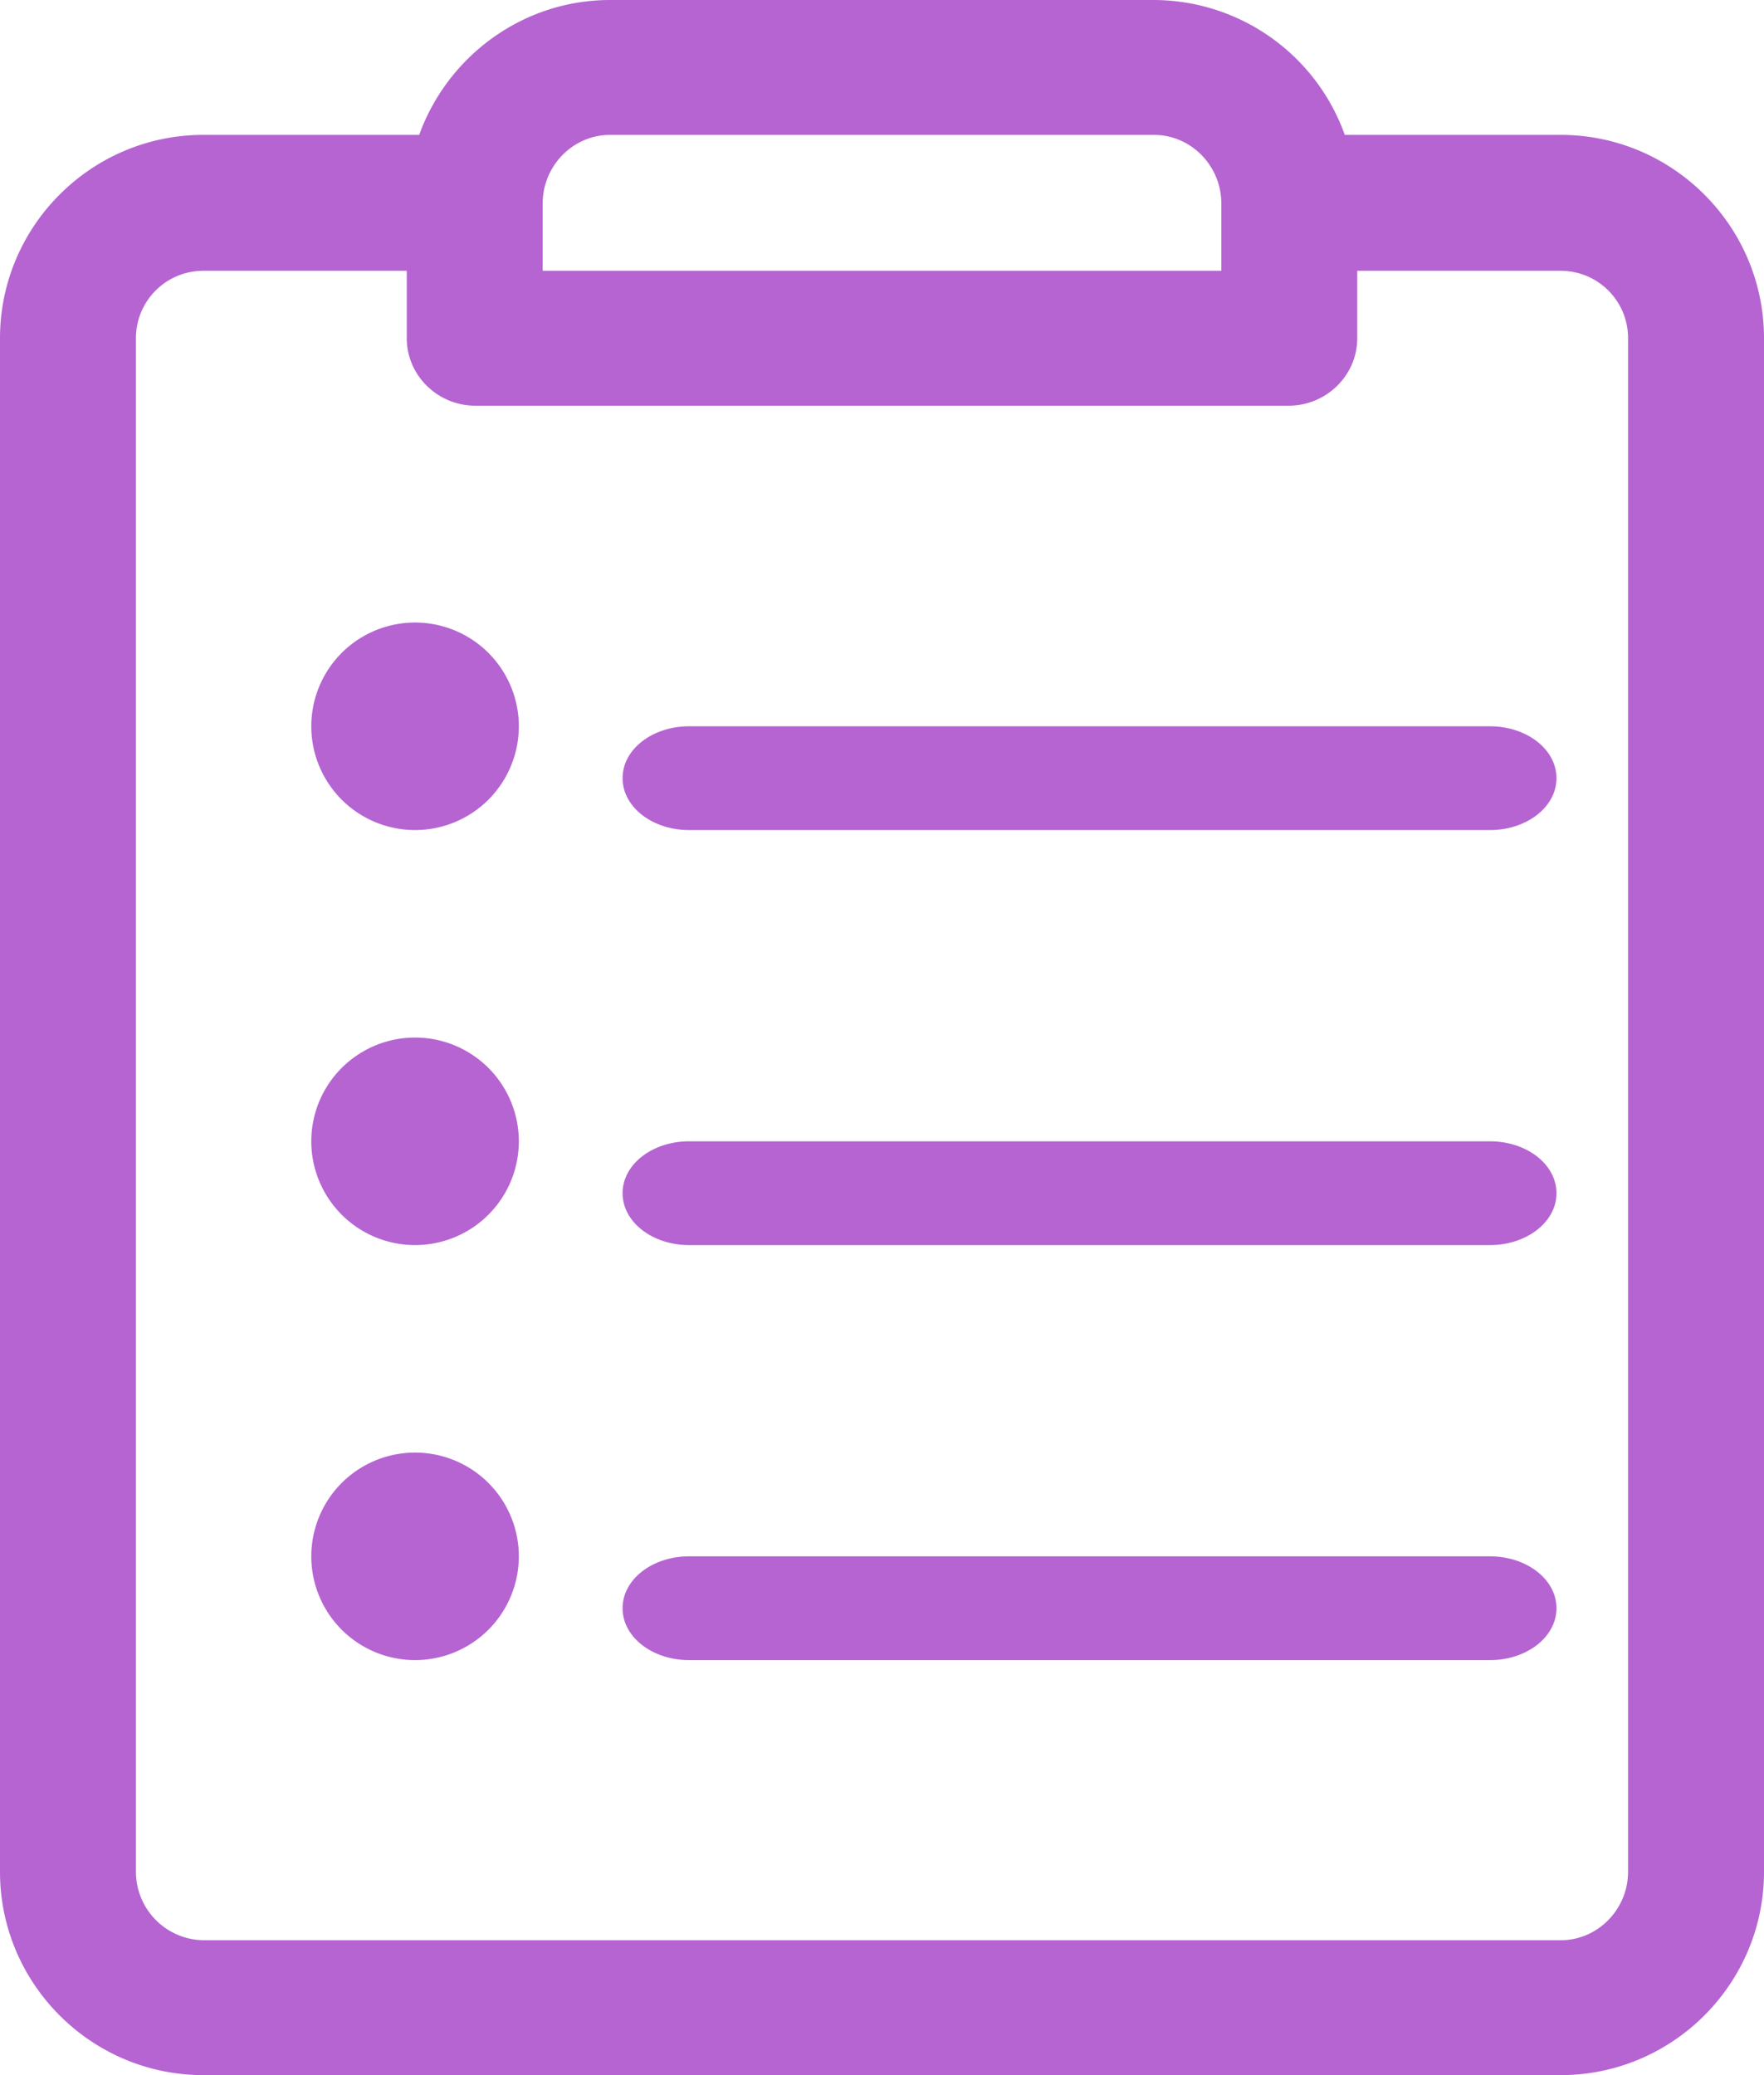
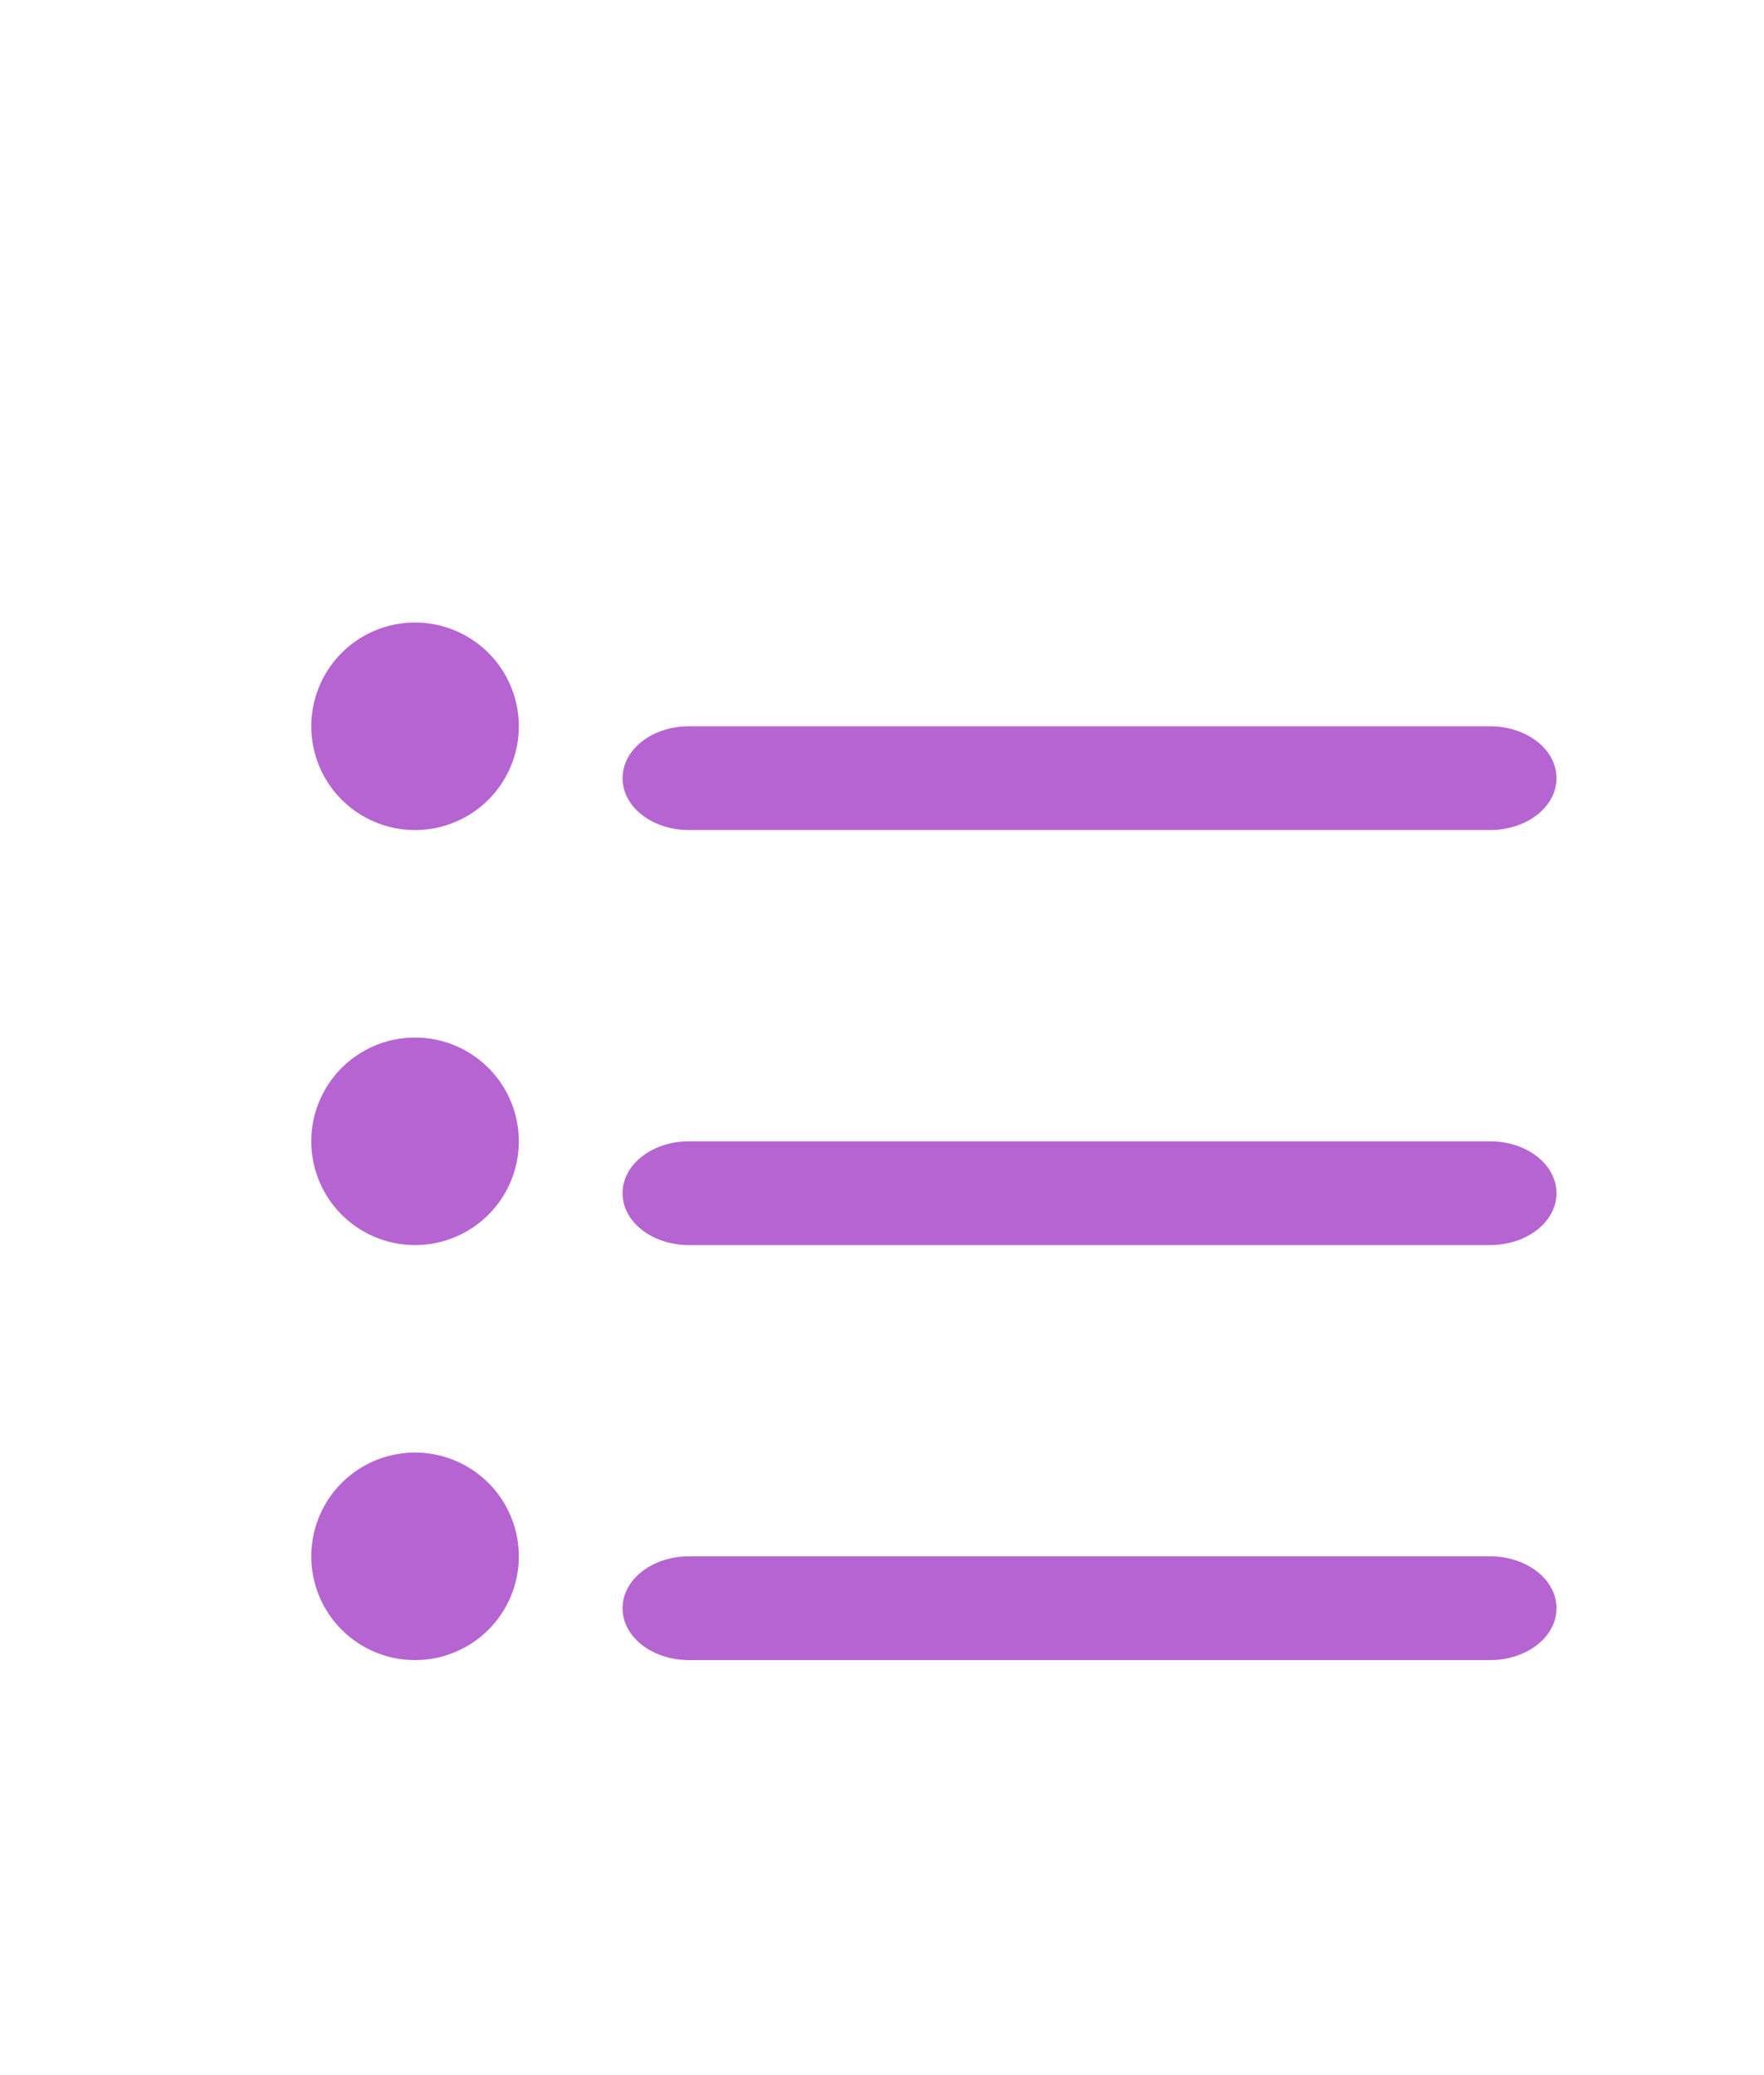
<svg xmlns="http://www.w3.org/2000/svg" width="17" height="20" viewBox="0 0 17 20">
-   <path fill="#b564d2" d="M15.04 1.3h-2.08A1.96 1.96 0 0 0 11.12 0H5.88c-.85 0-1.57.55-1.84 1.3H1.96C.88 1.3 0 2.18 0 3.26v14.78C0 19.12.88 20 1.96 20h13.08c1.08 0 1.96-.88 1.96-1.96V3.26c0-1.08-.88-1.96-1.96-1.96zm-9.81.66c0-.36.29-.66.65-.66h5.24c.36 0 .65.3.65.66v.65H5.23zm9.81 16.74H1.96a.66.66 0 0 1-.65-.66V3.26c0-.36.29-.65.65-.65h1.96v.65c0 .36.3.65.66.65h7.84c.36 0 .66-.29.66-.65v-.65h1.96c.36 0 .65.29.65.65v14.78c0 .36-.29.66-.65.66z" />
  <path fill="#b564d2" d="M14.36 7H6.64c-.35 0-.64.22-.64.5s.29.5.64.5h7.72c.35 0 .64-.22.64-.5s-.29-.5-.64-.5zM14.36 11H6.64c-.35 0-.64.22-.64.5s.29.5.64.5h7.72c.35 0 .64-.22.64-.5s-.29-.5-.64-.5zM3 15a1 1 0 1 1 2 0 1 1 0 0 1-2 0zM3 11a1 1 0 1 1 2 0 1 1 0 0 1-2 0zM3 7a1 1 0 1 1 2 0 1 1 0 0 1-2 0zM14.36 15H6.64c-.35 0-.64.22-.64.5s.29.5.64.5h7.72c.35 0 .64-.22.64-.5s-.29-.5-.64-.5z" />
</svg>